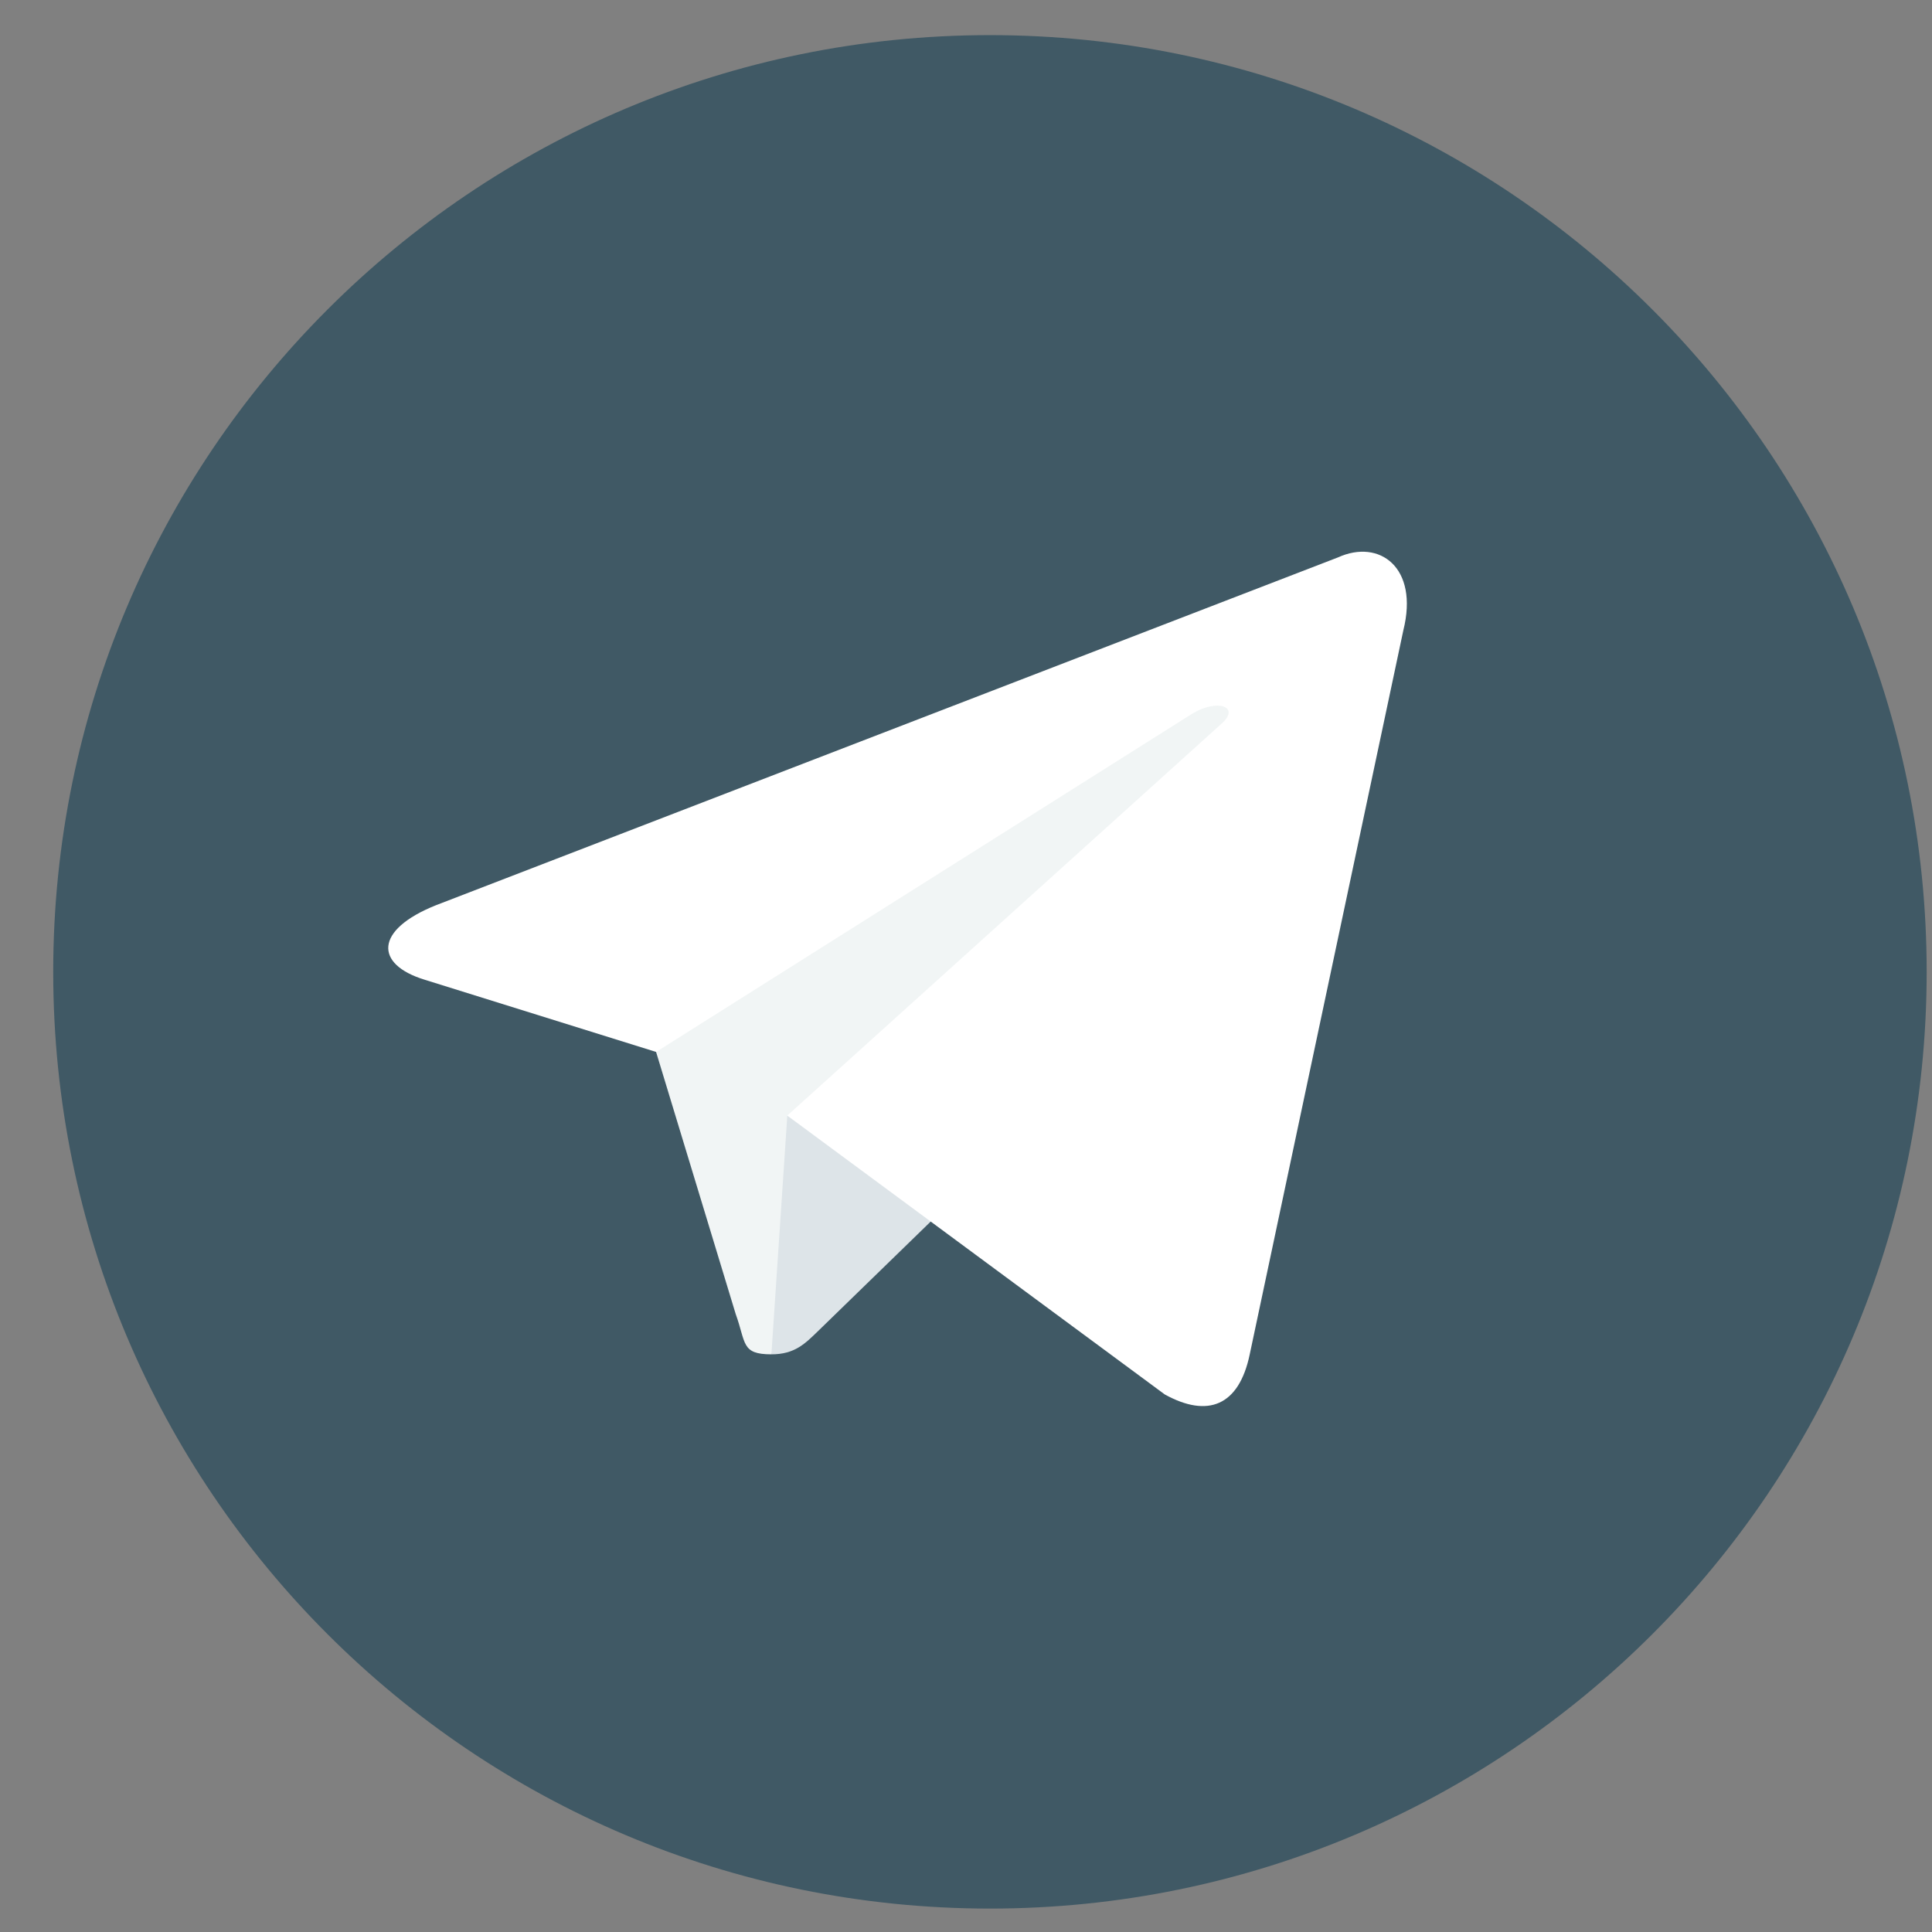
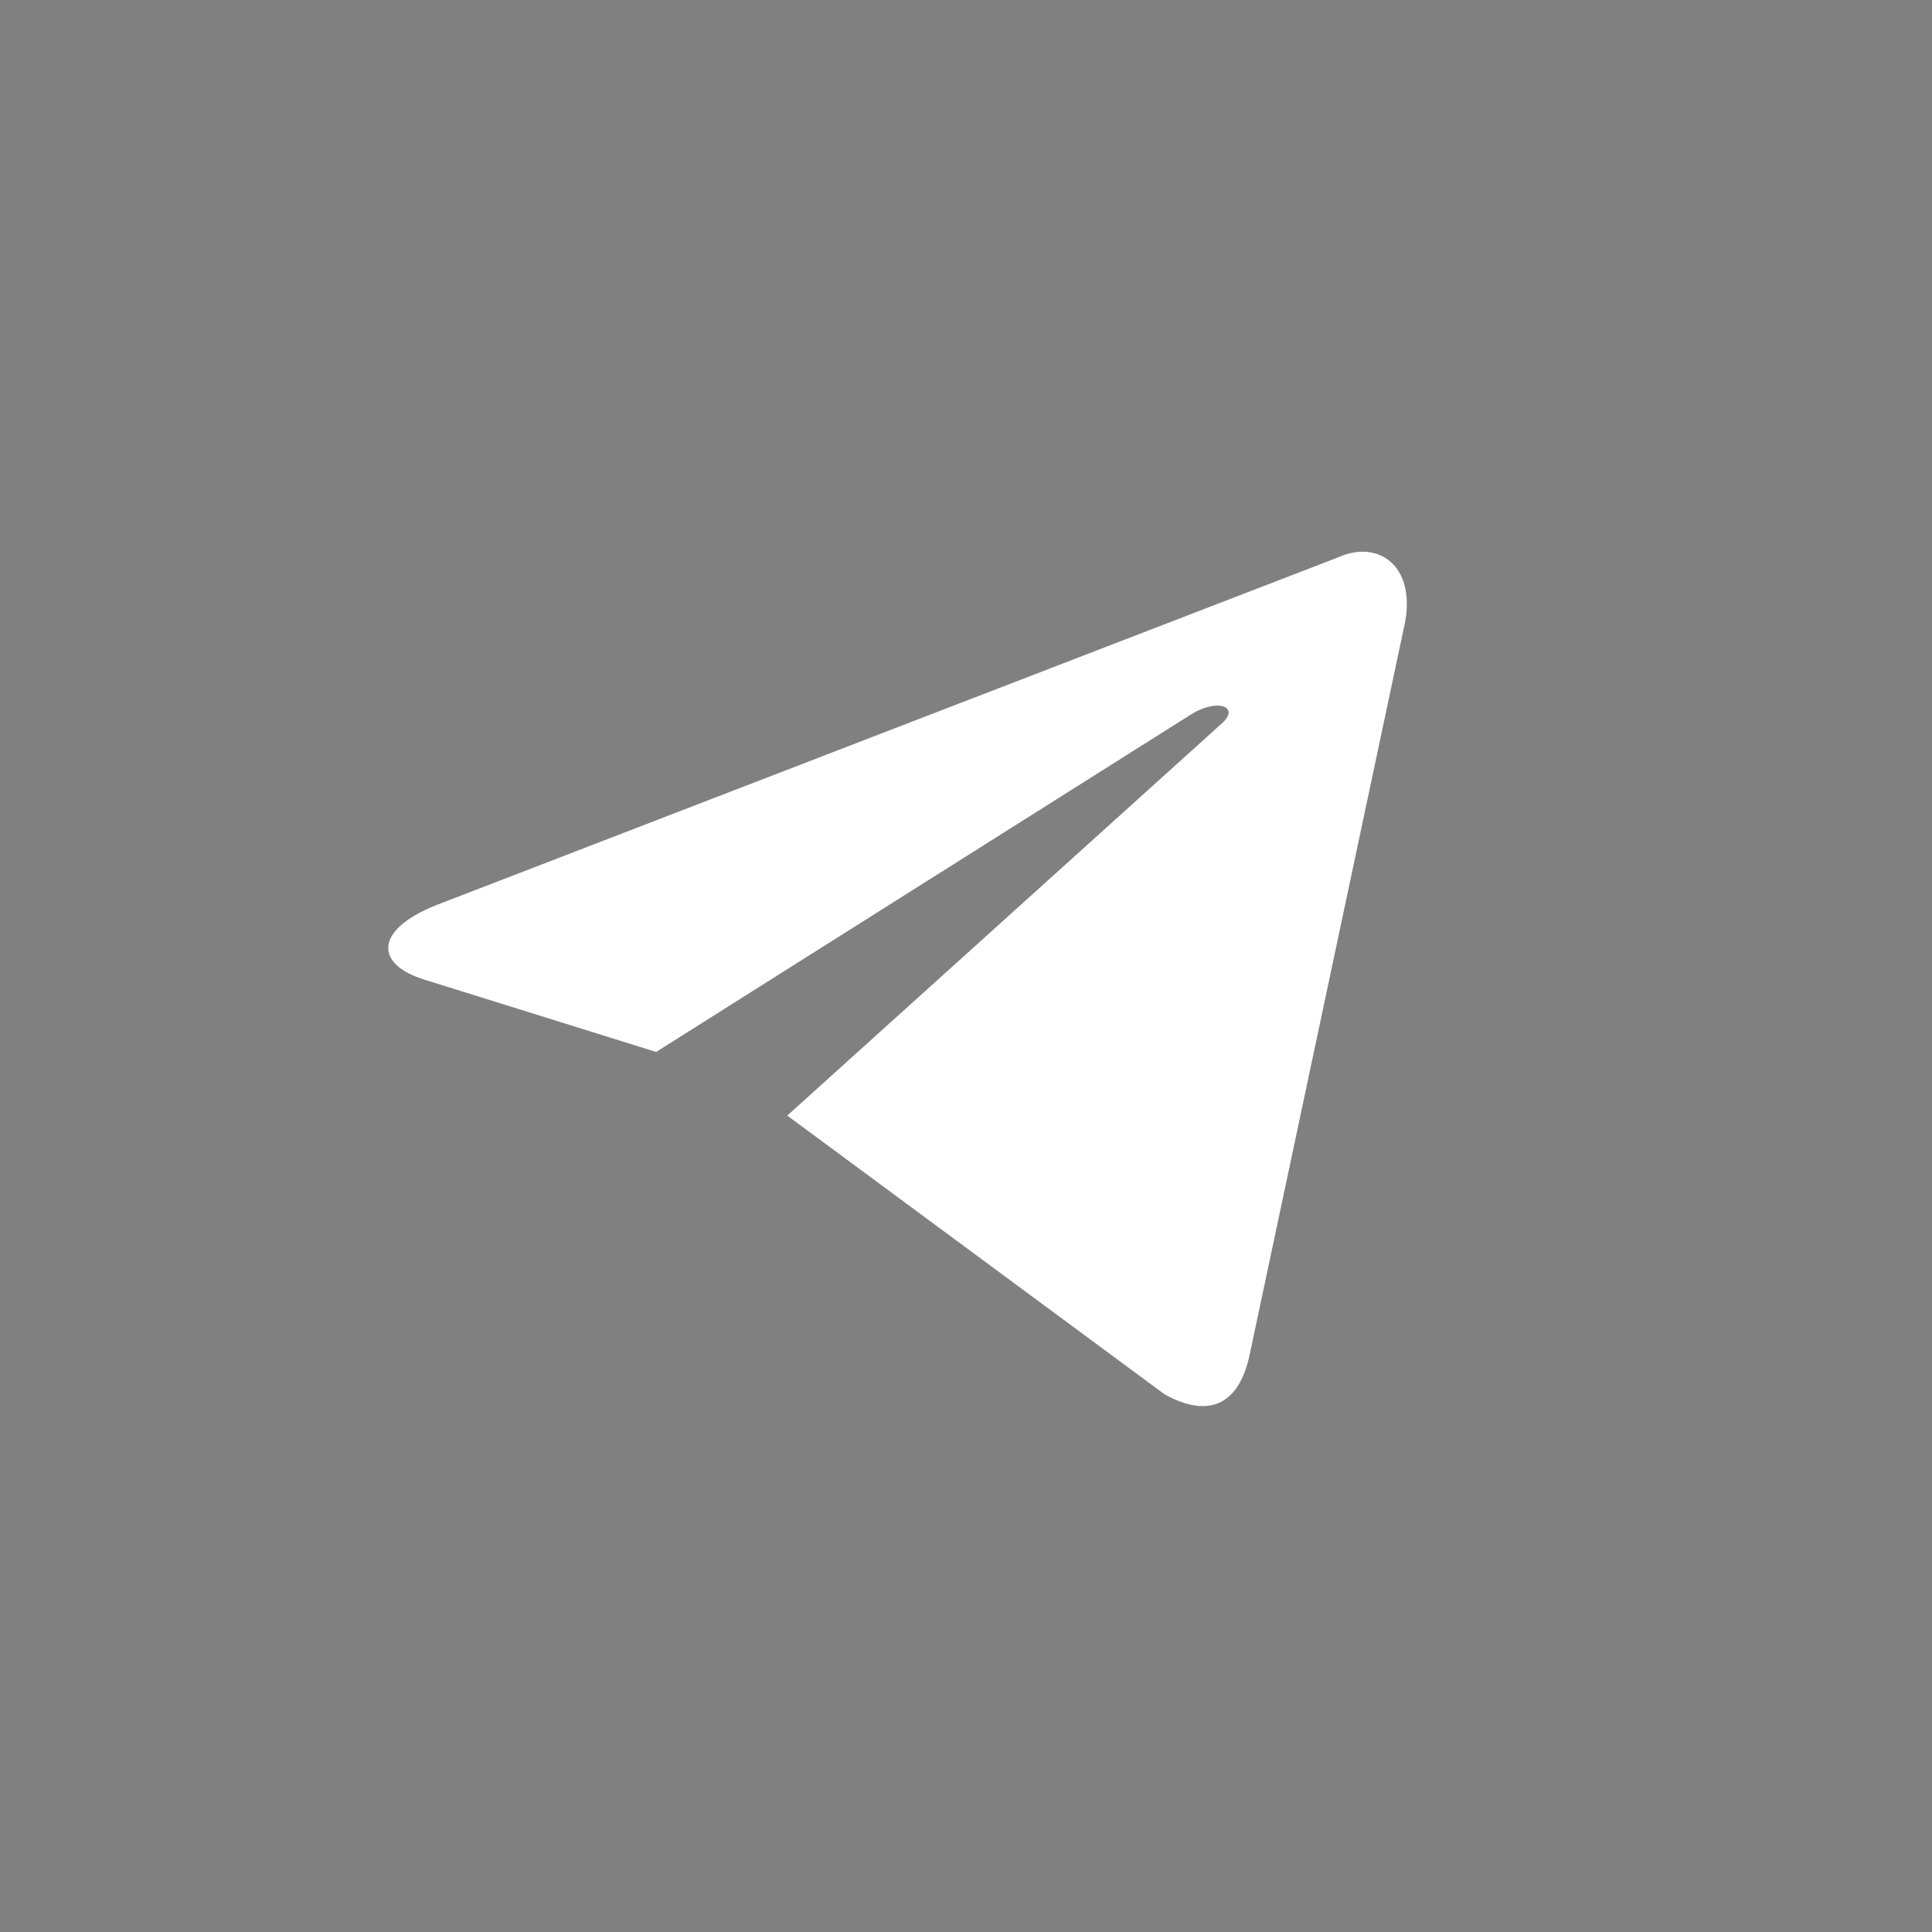
<svg xmlns="http://www.w3.org/2000/svg" width="33" height="33" viewBox="0 0 33 33" fill="none">
  <rect x="0" y="0" width="33" height="33" fill="#808080" stroke="none" />
-   <path fill-rule="evenodd" clip-rule="evenodd" d="M16.909 32.6C25.745 32.6 32.909 25.436 32.909 16.6C32.909 7.763 25.745 0.6 16.909 0.6C8.072 0.6 0.909 7.763 0.909 16.6C0.909 25.436 8.072 32.6 16.909 32.6Z" fill="#405965" />
-   <path fill-rule="evenodd" clip-rule="evenodd" d="M13.175 23.133C12.657 23.133 12.745 22.938 12.566 22.444L11.042 17.427L22.776 10.467" fill="#F1F5F5" />
-   <path fill-rule="evenodd" clip-rule="evenodd" d="M13.176 23.133C13.576 23.133 13.752 22.95 13.976 22.733L16.109 20.659L13.448 19.054" fill="#DDE4E8" />
  <path fill-rule="evenodd" clip-rule="evenodd" d="M13.447 19.055L19.895 23.818C20.631 24.224 21.162 24.014 21.346 23.135L23.97 10.767C24.239 9.689 23.559 9.201 22.856 9.52L7.444 15.463C6.392 15.885 6.398 16.472 7.252 16.734L11.207 17.968L20.363 12.191C20.796 11.929 21.192 12.07 20.867 12.359" fill="white" />
</svg>